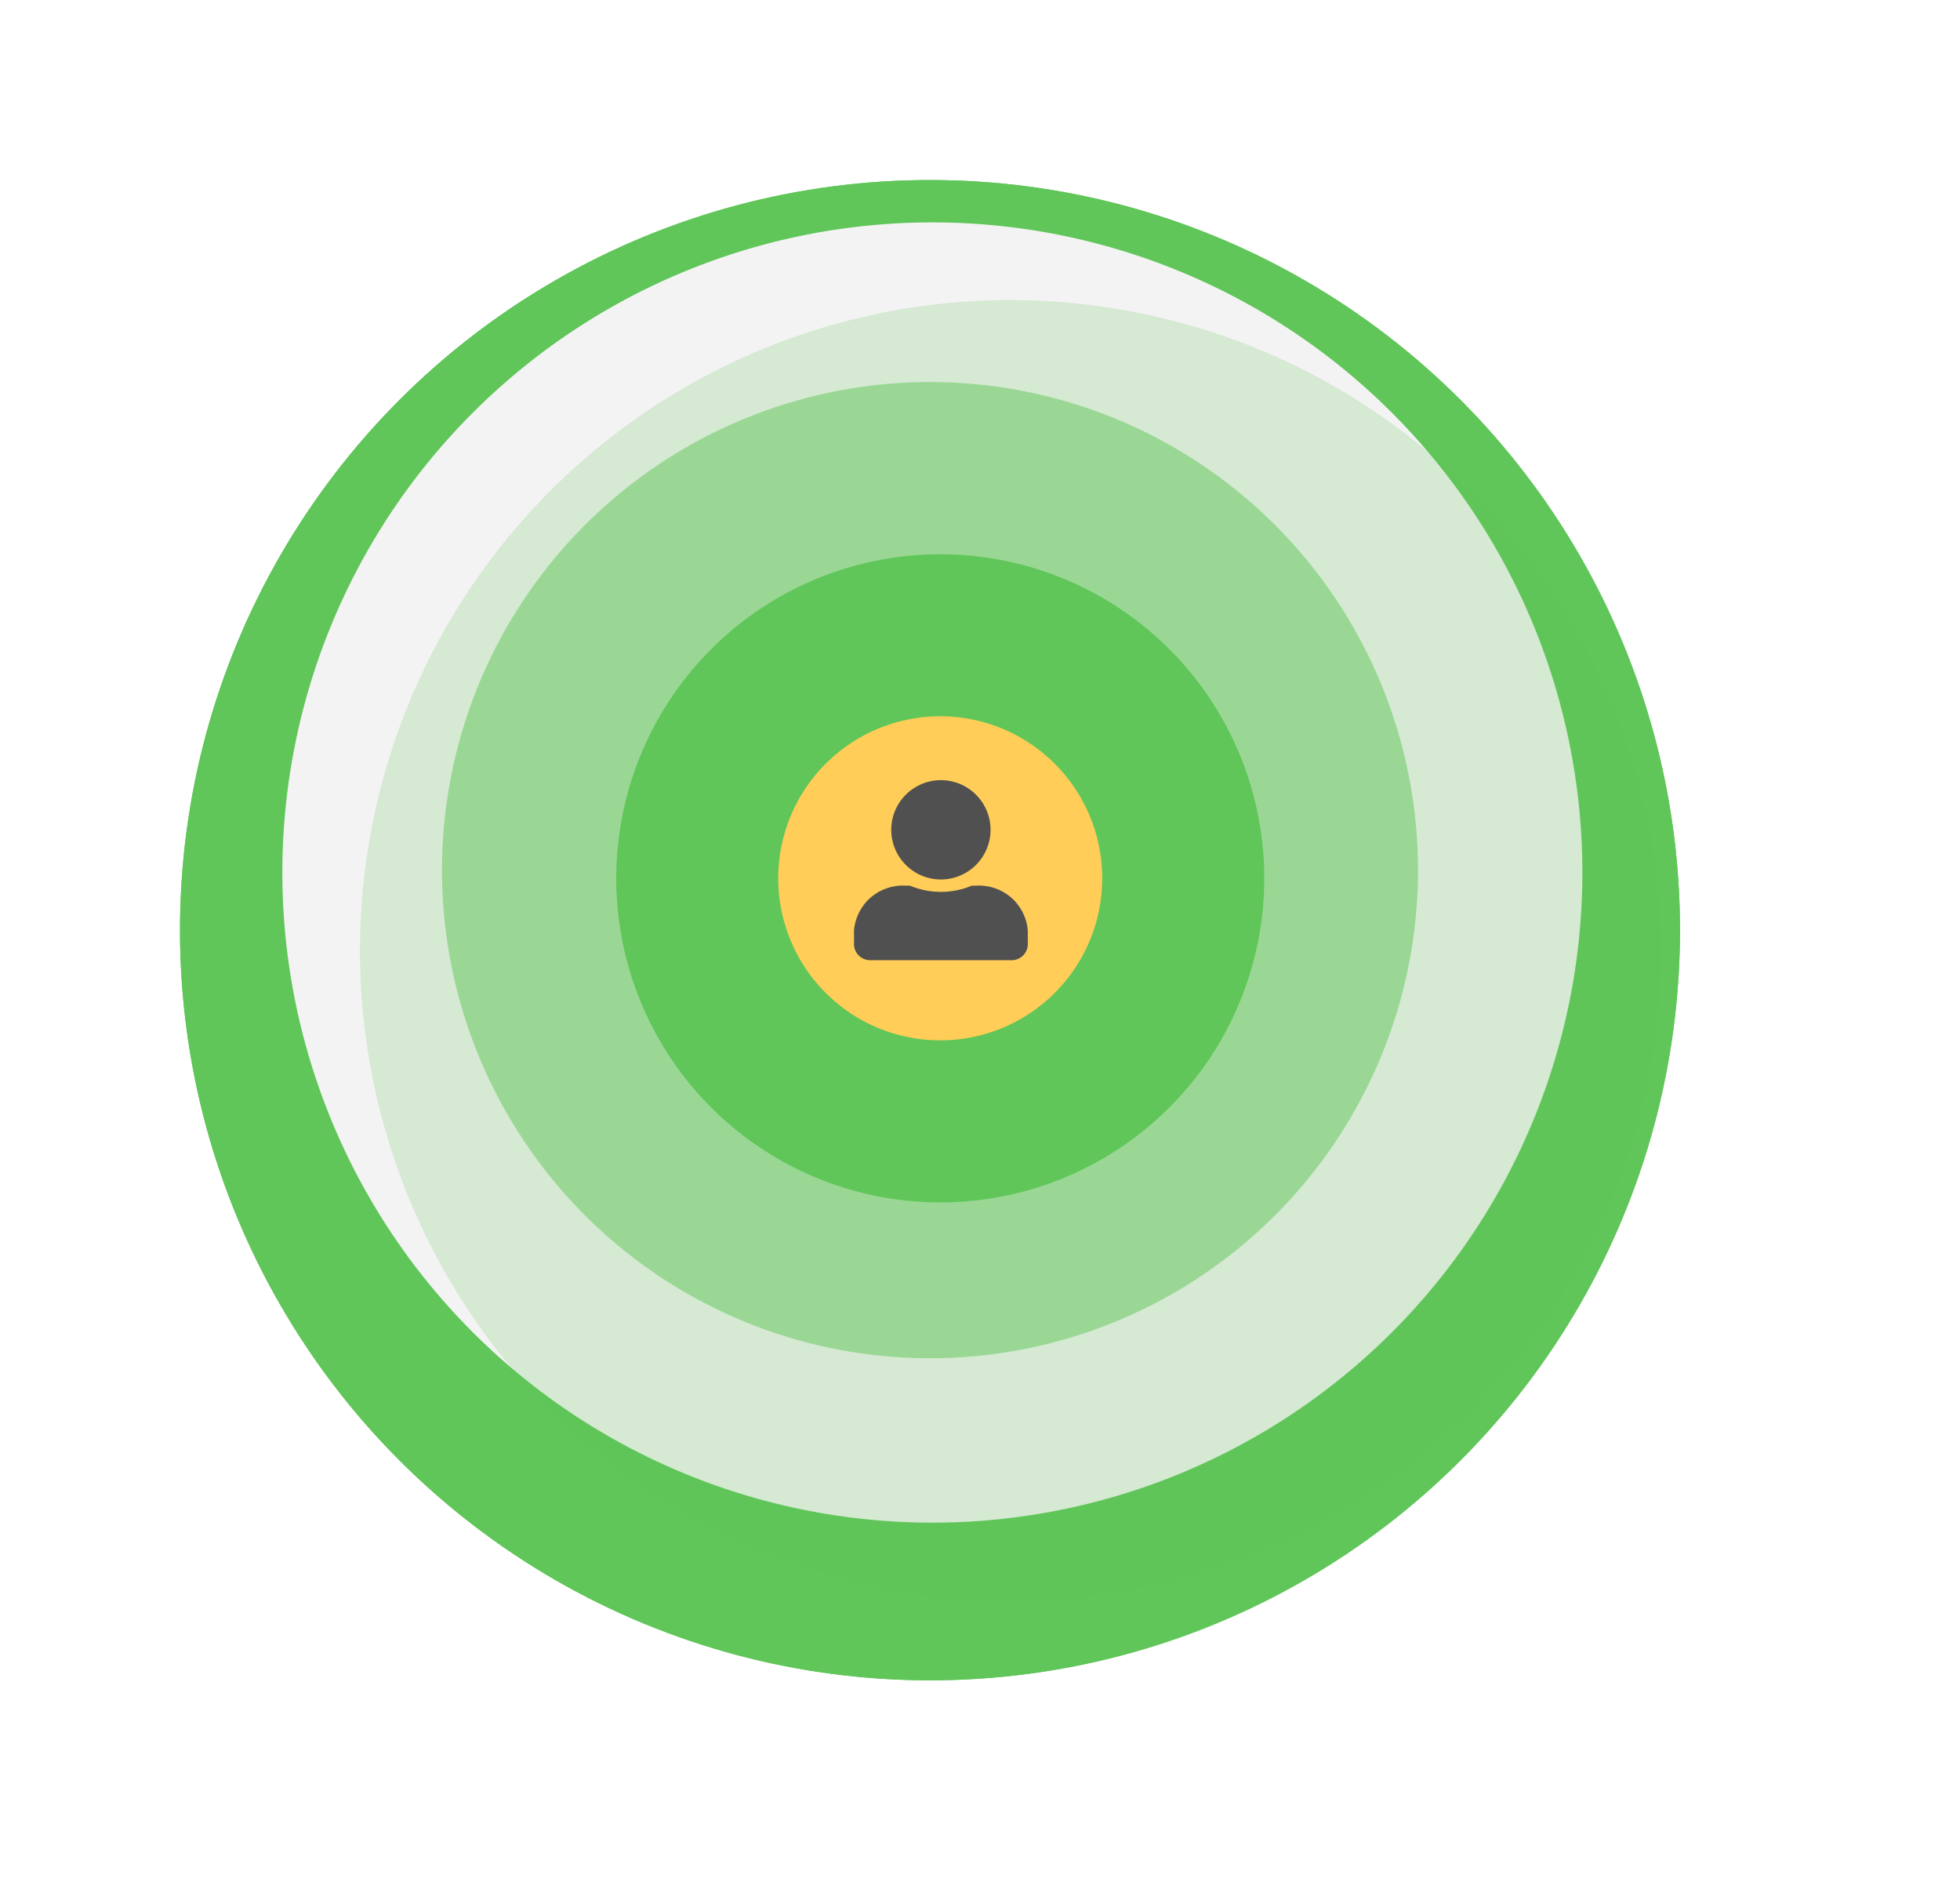
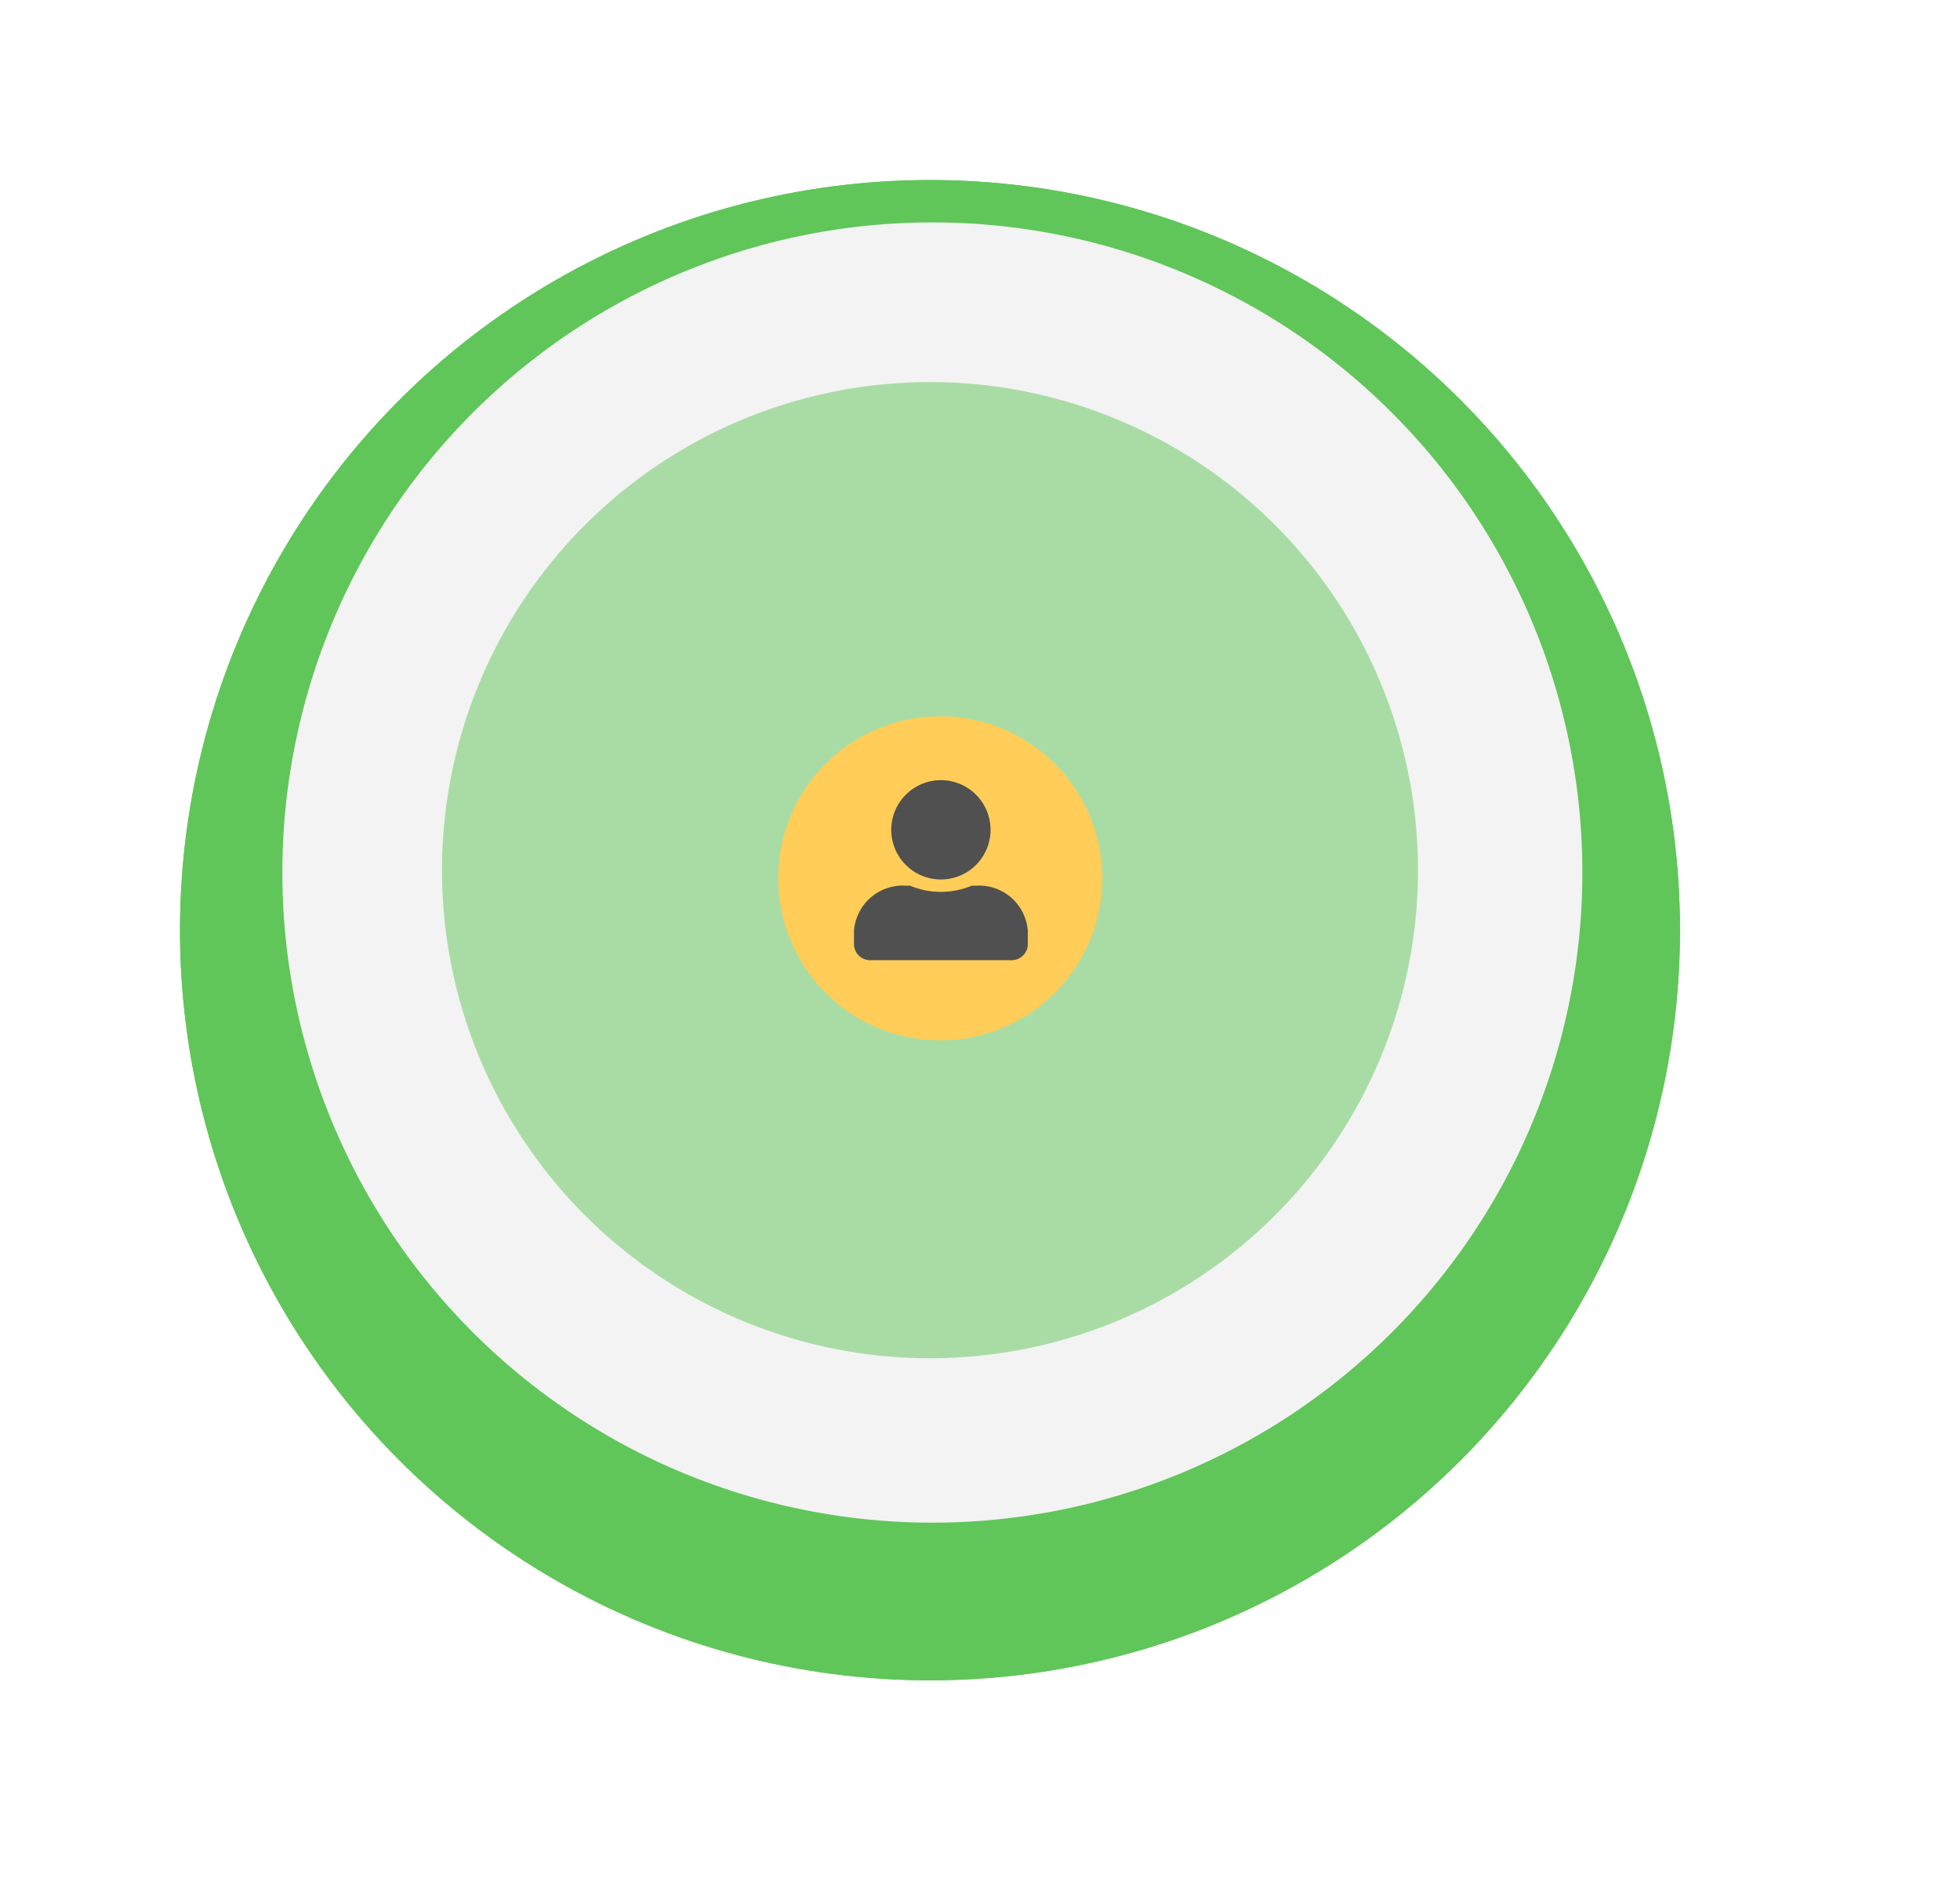
<svg xmlns="http://www.w3.org/2000/svg" width="98" height="95" viewBox="0 0 98 95">
  <defs>
    <filter id="a" x="0" y="0" width="93" height="93" filterUnits="userSpaceOnUse">
      <feOffset dy="3" />
      <feGaussianBlur stdDeviation="3" result="blur" />
      <feFlood flood-opacity=".161" />
      <feComposite operator="in" in2="blur" />
      <feComposite in="SourceGraphic" />
    </filter>
    <filter id="b" x="3" y="0" width="95" height="95" filterUnits="userSpaceOnUse">
      <feOffset dx="4" dy="4" />
      <feGaussianBlur stdDeviation="5" result="blur-2" />
      <feFlood flood-opacity=".161" />
      <feComposite operator="in" in2="blur-2" />
      <feComposite in="SourceGraphic" />
    </filter>
    <clipPath id="c">
      <path data-name="Path 2" d="M4.345-227.034a2.485 2.485 0 0 0 2.483-2.483A2.485 2.485 0 0 0 4.345-232a2.485 2.485 0 0 0-2.483 2.483 2.485 2.485 0 0 0 2.483 2.483zM.869-223h6.952a.814.814 0 0 0 .869-.745v-.745a2.443 2.443 0 0 0-2.607-2.234h-.194a4.018 4.018 0 0 1-1.544.31 4 4 0 0 1-1.544-.31h-.194A2.443 2.443 0 0 0 0-224.49v.745a.814.814 0 0 0 .869.745z" transform="translate(0 232)" fill="#505050" />
    </clipPath>
  </defs>
  <g data-name="Group 470">
    <g data-name="Group 320">
      <g data-name="Ellipse 16" transform="translate(9 6)" fill="#60c659" stroke="#60c659" filter="url(#a)">
        <circle cx="37.5" cy="37.5" r="37.5" stroke="none" />
        <circle cx="37.5" cy="37.5" r="37" fill="none" />
      </g>
      <path data-name="Path 459" d="M46.618 11.118a32.5 32.5 0 1 1-32.5 32.5 32.5 32.5 0 0 1 32.5-32.5z" fill="#f3f3f3" />
    </g>
    <g data-name="Group 424">
-       <path data-name="Path 286" d="M32.5 0a32.924 32.924 0 0 1 10.466 1.722A32.524 32.524 0 1 1 32.5 0z" transform="translate(14 11)" fill="rgba(96,198,89,0.2)" filter="url(#b)" />
      <path data-name="Path 332" d="M46.5 19.1a24.4 24.4 0 1 1-24.4 24.4 24.4 24.4 0 0 1 24.4-24.4z" fill="rgba(96,198,89,0.5)" />
-       <path data-name="Path 5" d="M47.013 27.708a16.2 16.2 0 1 1-16.2 16.2 16.2 16.2 0 0 1 16.2-16.2z" fill="#60c659" />
      <g data-name="Group 57">
        <path data-name="Path 6" d="M47.011 35.807a8.1 8.1 0 1 1-8.1 8.1 8.1 8.1 0 0 1 8.1-8.1z" fill="#ffcd58" />
        <g data-name="Group 1" transform="translate(42.7 39)" clip-path="url(#c)">
          <path data-name="Path 1" d="M-.194-.194h9.078v9.388H-.194z" fill="#505050" />
        </g>
      </g>
    </g>
  </g>
</svg>